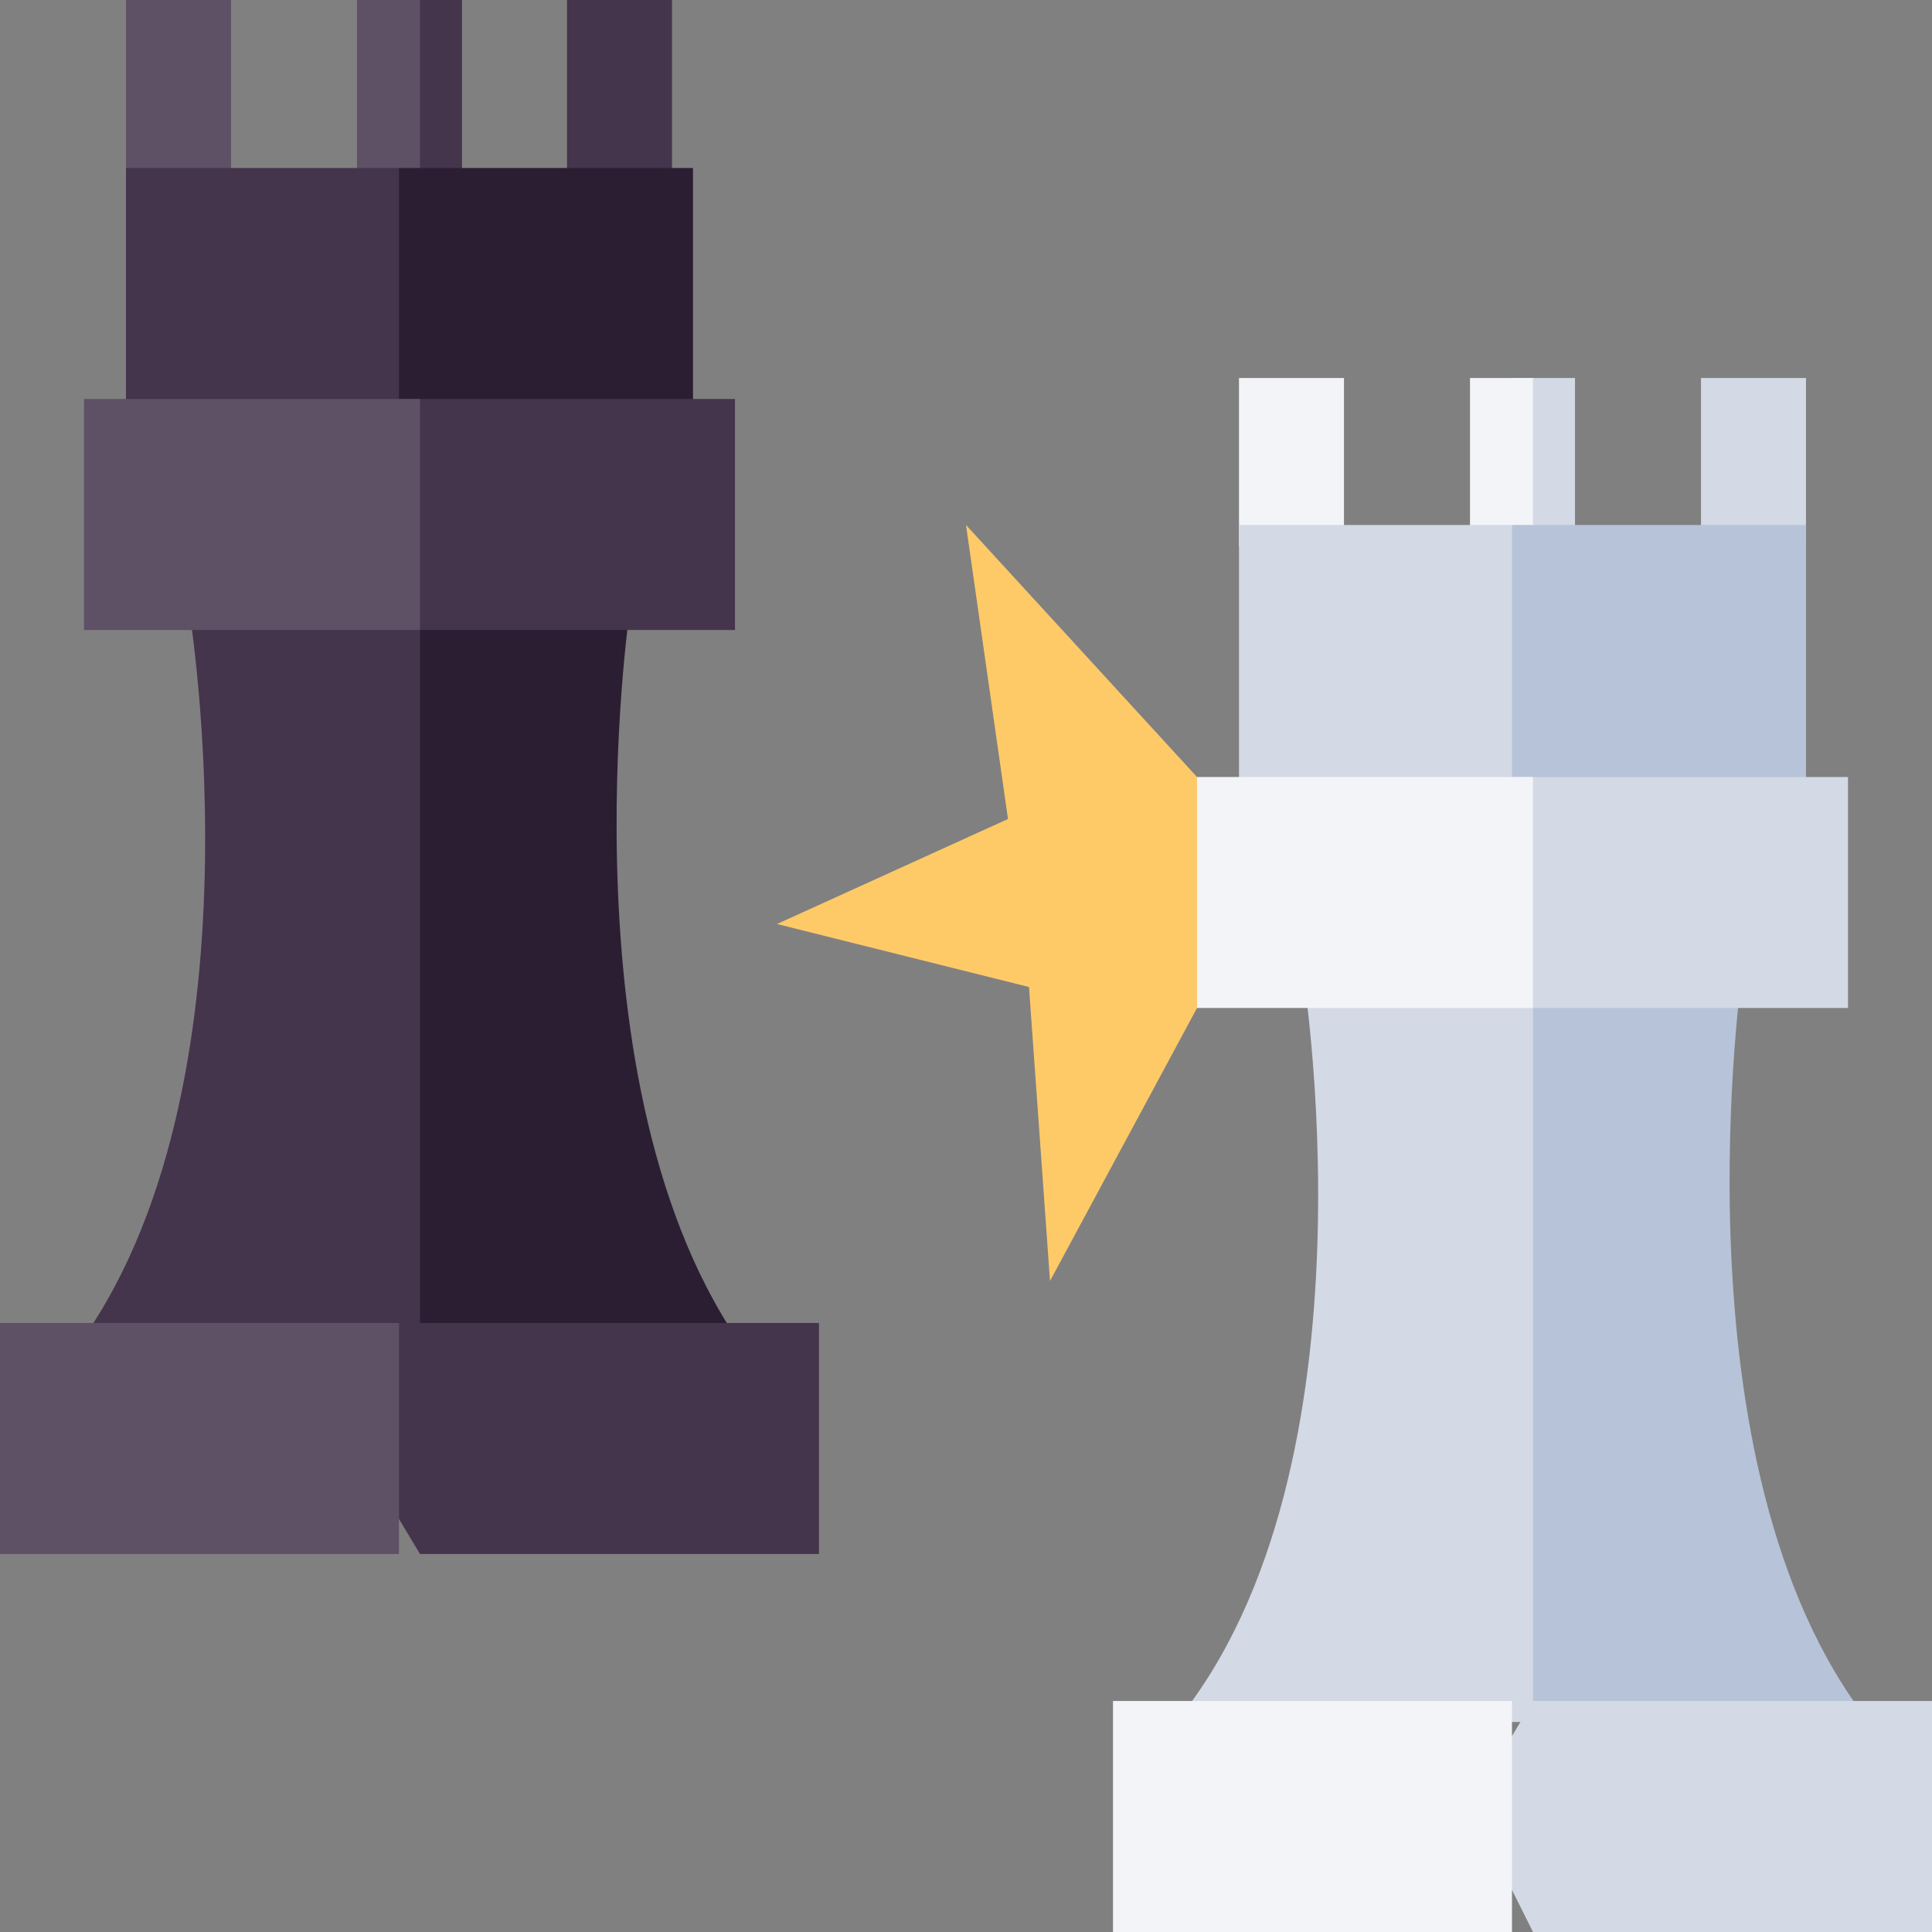
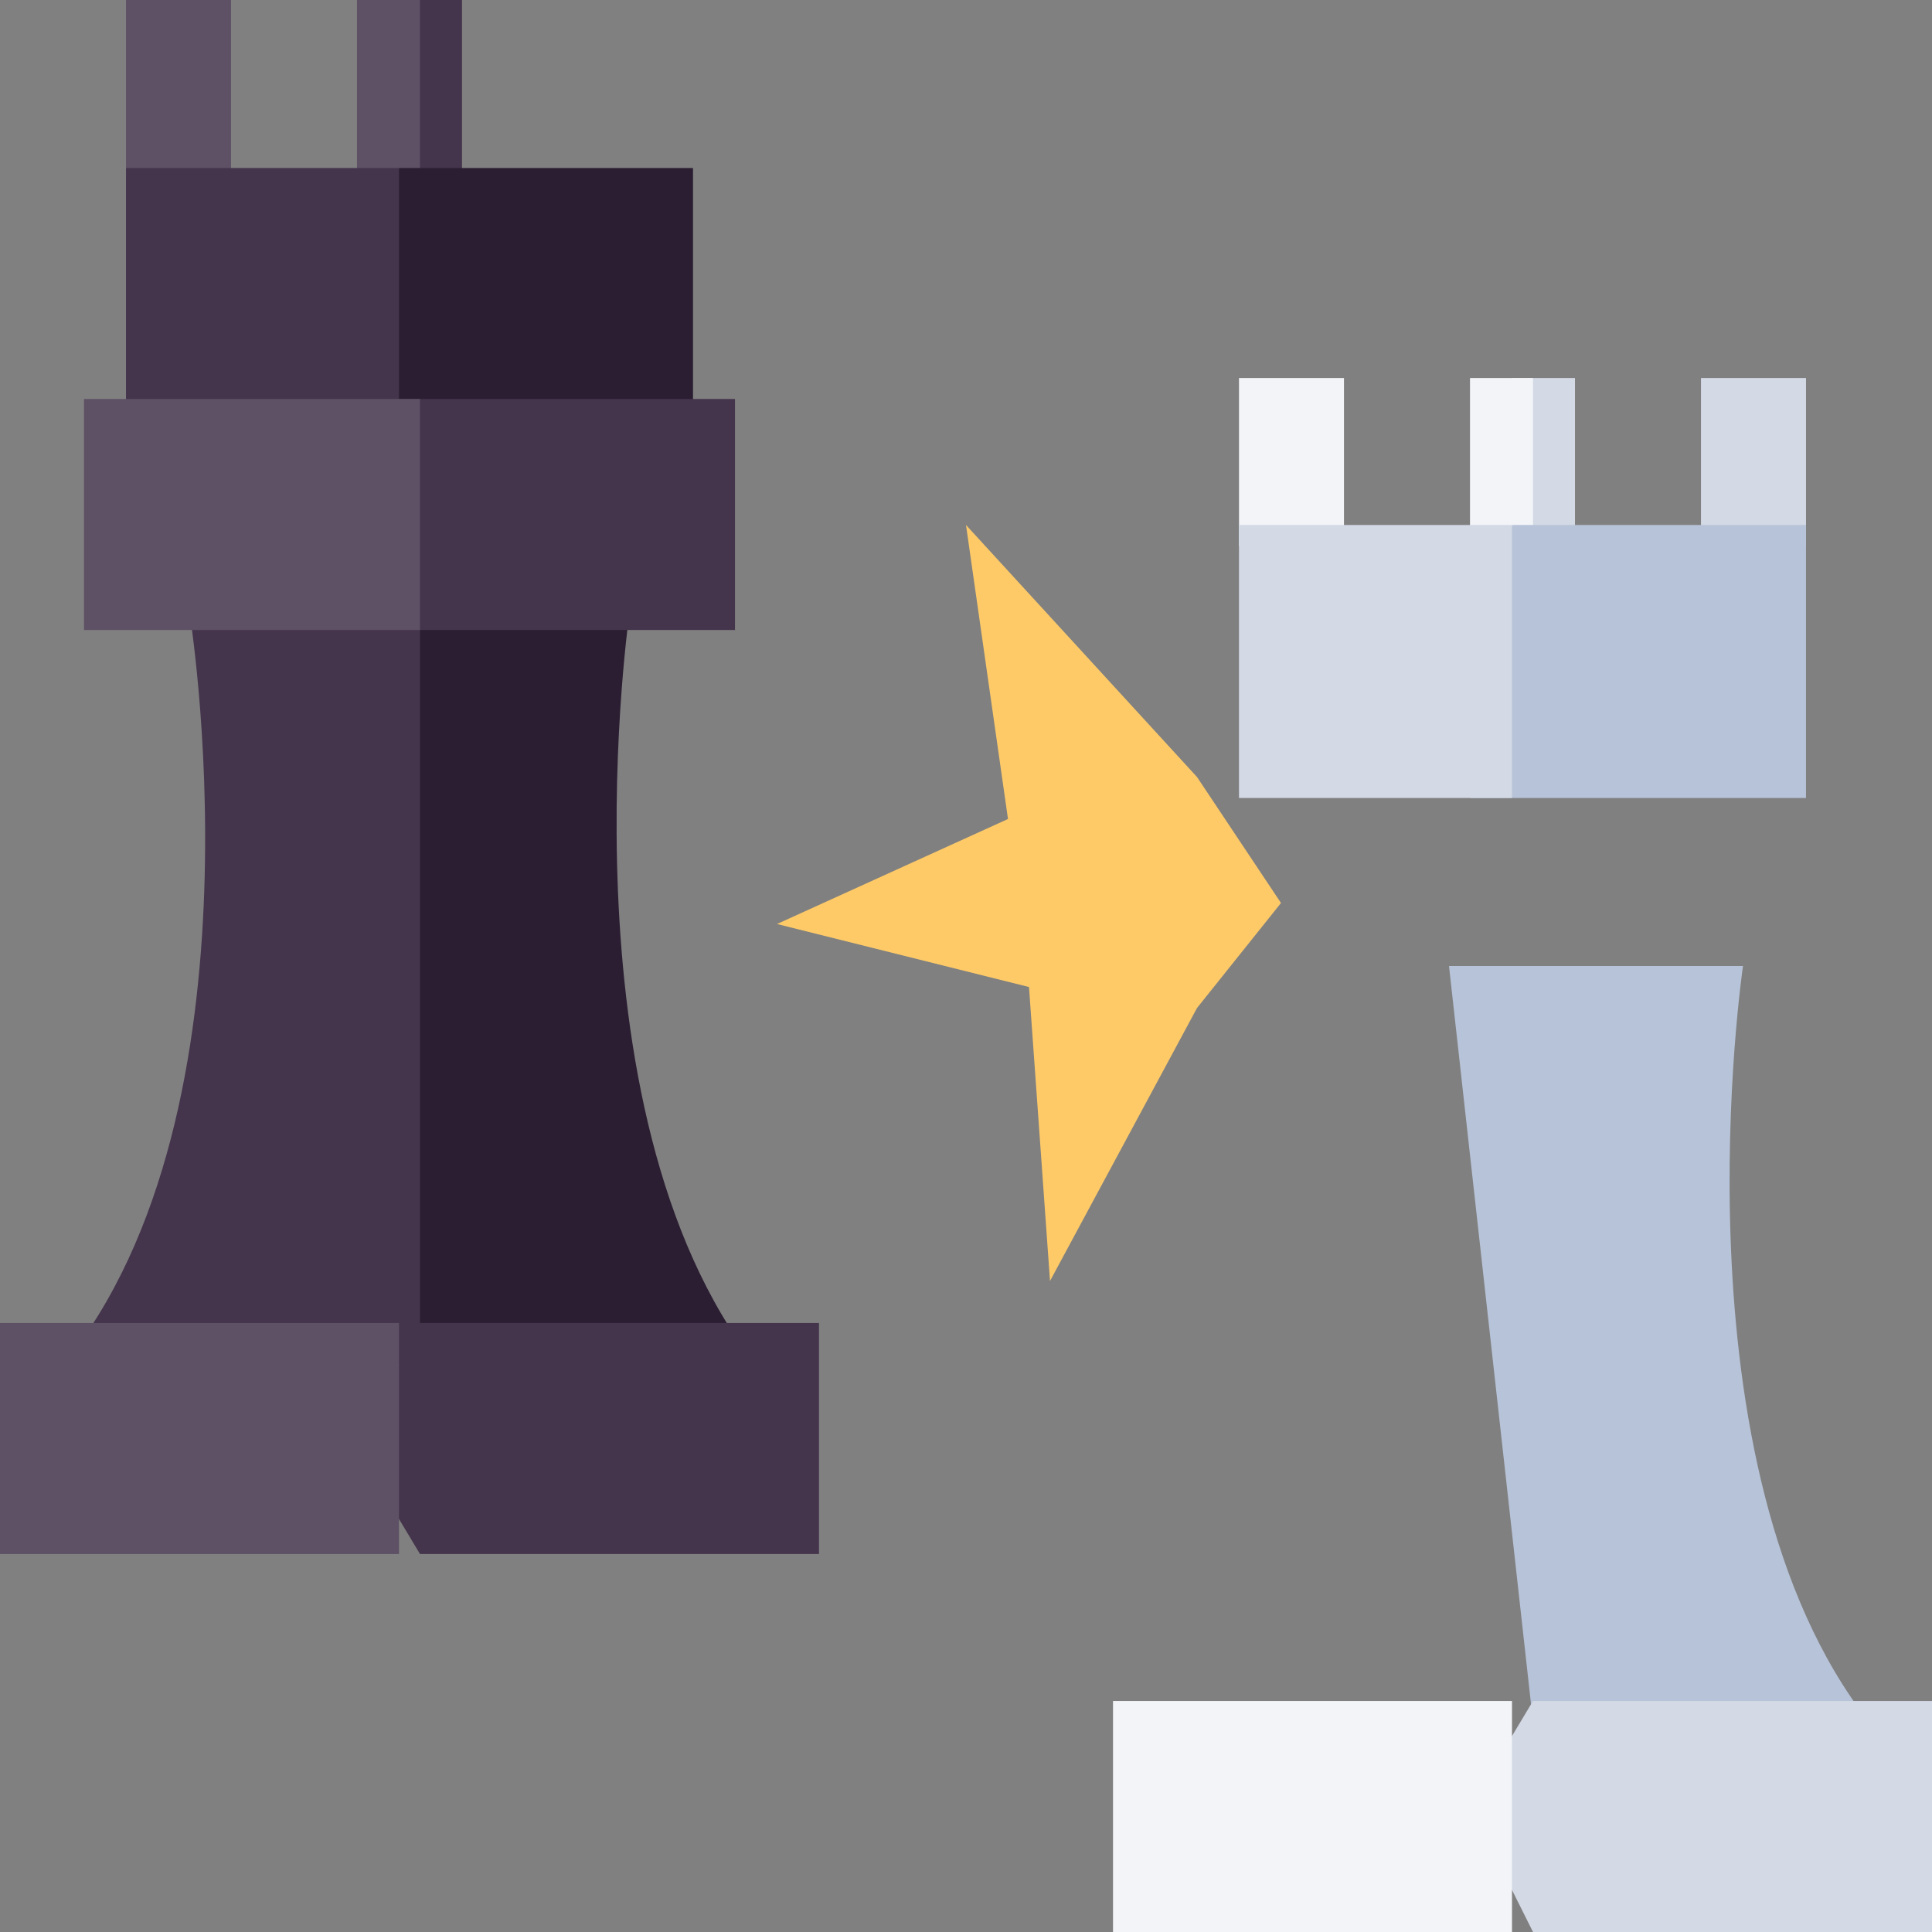
<svg xmlns="http://www.w3.org/2000/svg" width="56" height="56" viewBox="0 0 56 56" fill="none">
  <rect x="0" y="0" width="56" height="56" fill="#808080" stroke="none" />
  <g clip-path="url(#clip0_1_1374)">
-     <path d="M19.478 4.87L16.435 6.087V0H19.478V4.87Z" fill="#44344C" />
    <path d="M34.696 22.522L28 15.217L29.217 23.739L22.522 26.783L29.826 28.609L30.435 37.13L34.696 29.217L37.13 26.174L34.696 22.522Z" fill="#FECA68" />
    <path d="M38.956 17.652L35.913 15.826V10.957H38.956V17.652Z" fill="#F2F4F8" />
    <path d="M52.348 15.826L49.304 17.044V10.957H52.348V15.826Z" fill="#D3D9E5" />
    <path d="M45.652 10.957H43.826L43.217 17.044H45.652V10.957Z" fill="#D3D9E5" />
    <path d="M42.609 10.957H44.435V17.044H42.609V10.957Z" fill="#F2F4F8" />
    <path d="M52.348 15.217H43.826L42.609 23.13H52.348V15.217Z" fill="#B7C3D8" />
    <path d="M35.913 15.217H43.826V23.13H35.913V15.217Z" fill="#D3D9E5" />
    <path d="M50.522 28H42L44.435 49.913H54.174C48.374 42.508 50.522 28 50.522 28Z" fill="#B7C3D8" />
-     <path d="M37.739 28C37.739 28 40.136 42.508 34.087 49.913H44.435V28H37.739Z" fill="#D3D9E5" />
    <path d="M56 49.304H44.435L42.609 52.348L44.435 56H56V49.304Z" fill="#D3D9E5" />
    <path d="M32.261 49.304H43.826V56H32.261V49.304Z" fill="#F2F4F8" />
-     <path d="M53.565 22.522H43.826L42.609 26.174L43.826 29.217H53.565V22.522Z" fill="#D3D9E5" />
-     <path d="M34.696 22.522H44.435V29.217H34.696V22.522Z" fill="#F2F4F8" />
    <path d="M13.391 0H11.565L10.957 6.087H13.391V0Z" fill="#44344C" />
    <path d="M10.348 0H12.174V6.087H10.348V0Z" fill="#5E5065" />
    <path d="M6.696 6.696L3.652 4.87V0H6.696V6.696Z" fill="#5E5065" />
    <path d="M20.087 4.87H11.565L10.348 12.783H20.087V4.87Z" fill="#2B1E32" />
    <path d="M3.652 4.87H11.565V12.783H3.652V4.87Z" fill="#44344C" />
    <path d="M18.261 17.652H9.739L12.174 39.565H21.913C16.113 32.16 18.261 17.652 18.261 17.652Z" fill="#2B1E32" />
    <path d="M5.478 17.652C5.478 17.652 7.875 32.16 1.826 39.565H12.174V17.652H5.478Z" fill="#44344C" />
    <path d="M23.739 38.348H12.174L10.348 42L12.174 45.044H23.739V38.348Z" fill="#44344C" />
    <path d="M0 38.348H11.565V45.044H0V38.348Z" fill="#5E5065" />
    <path d="M21.304 11.565H11.565L10.348 15.217L11.565 18.261H21.304V11.565Z" fill="#44344C" />
    <path d="M2.435 11.565H12.174V18.261H2.435V11.565Z" fill="#5E5065" />
  </g>
  <defs>
    <clipPath id="clip0_1_1374">
      <rect width="56" height="56" fill="white" />
    </clipPath>
  </defs>
</svg>